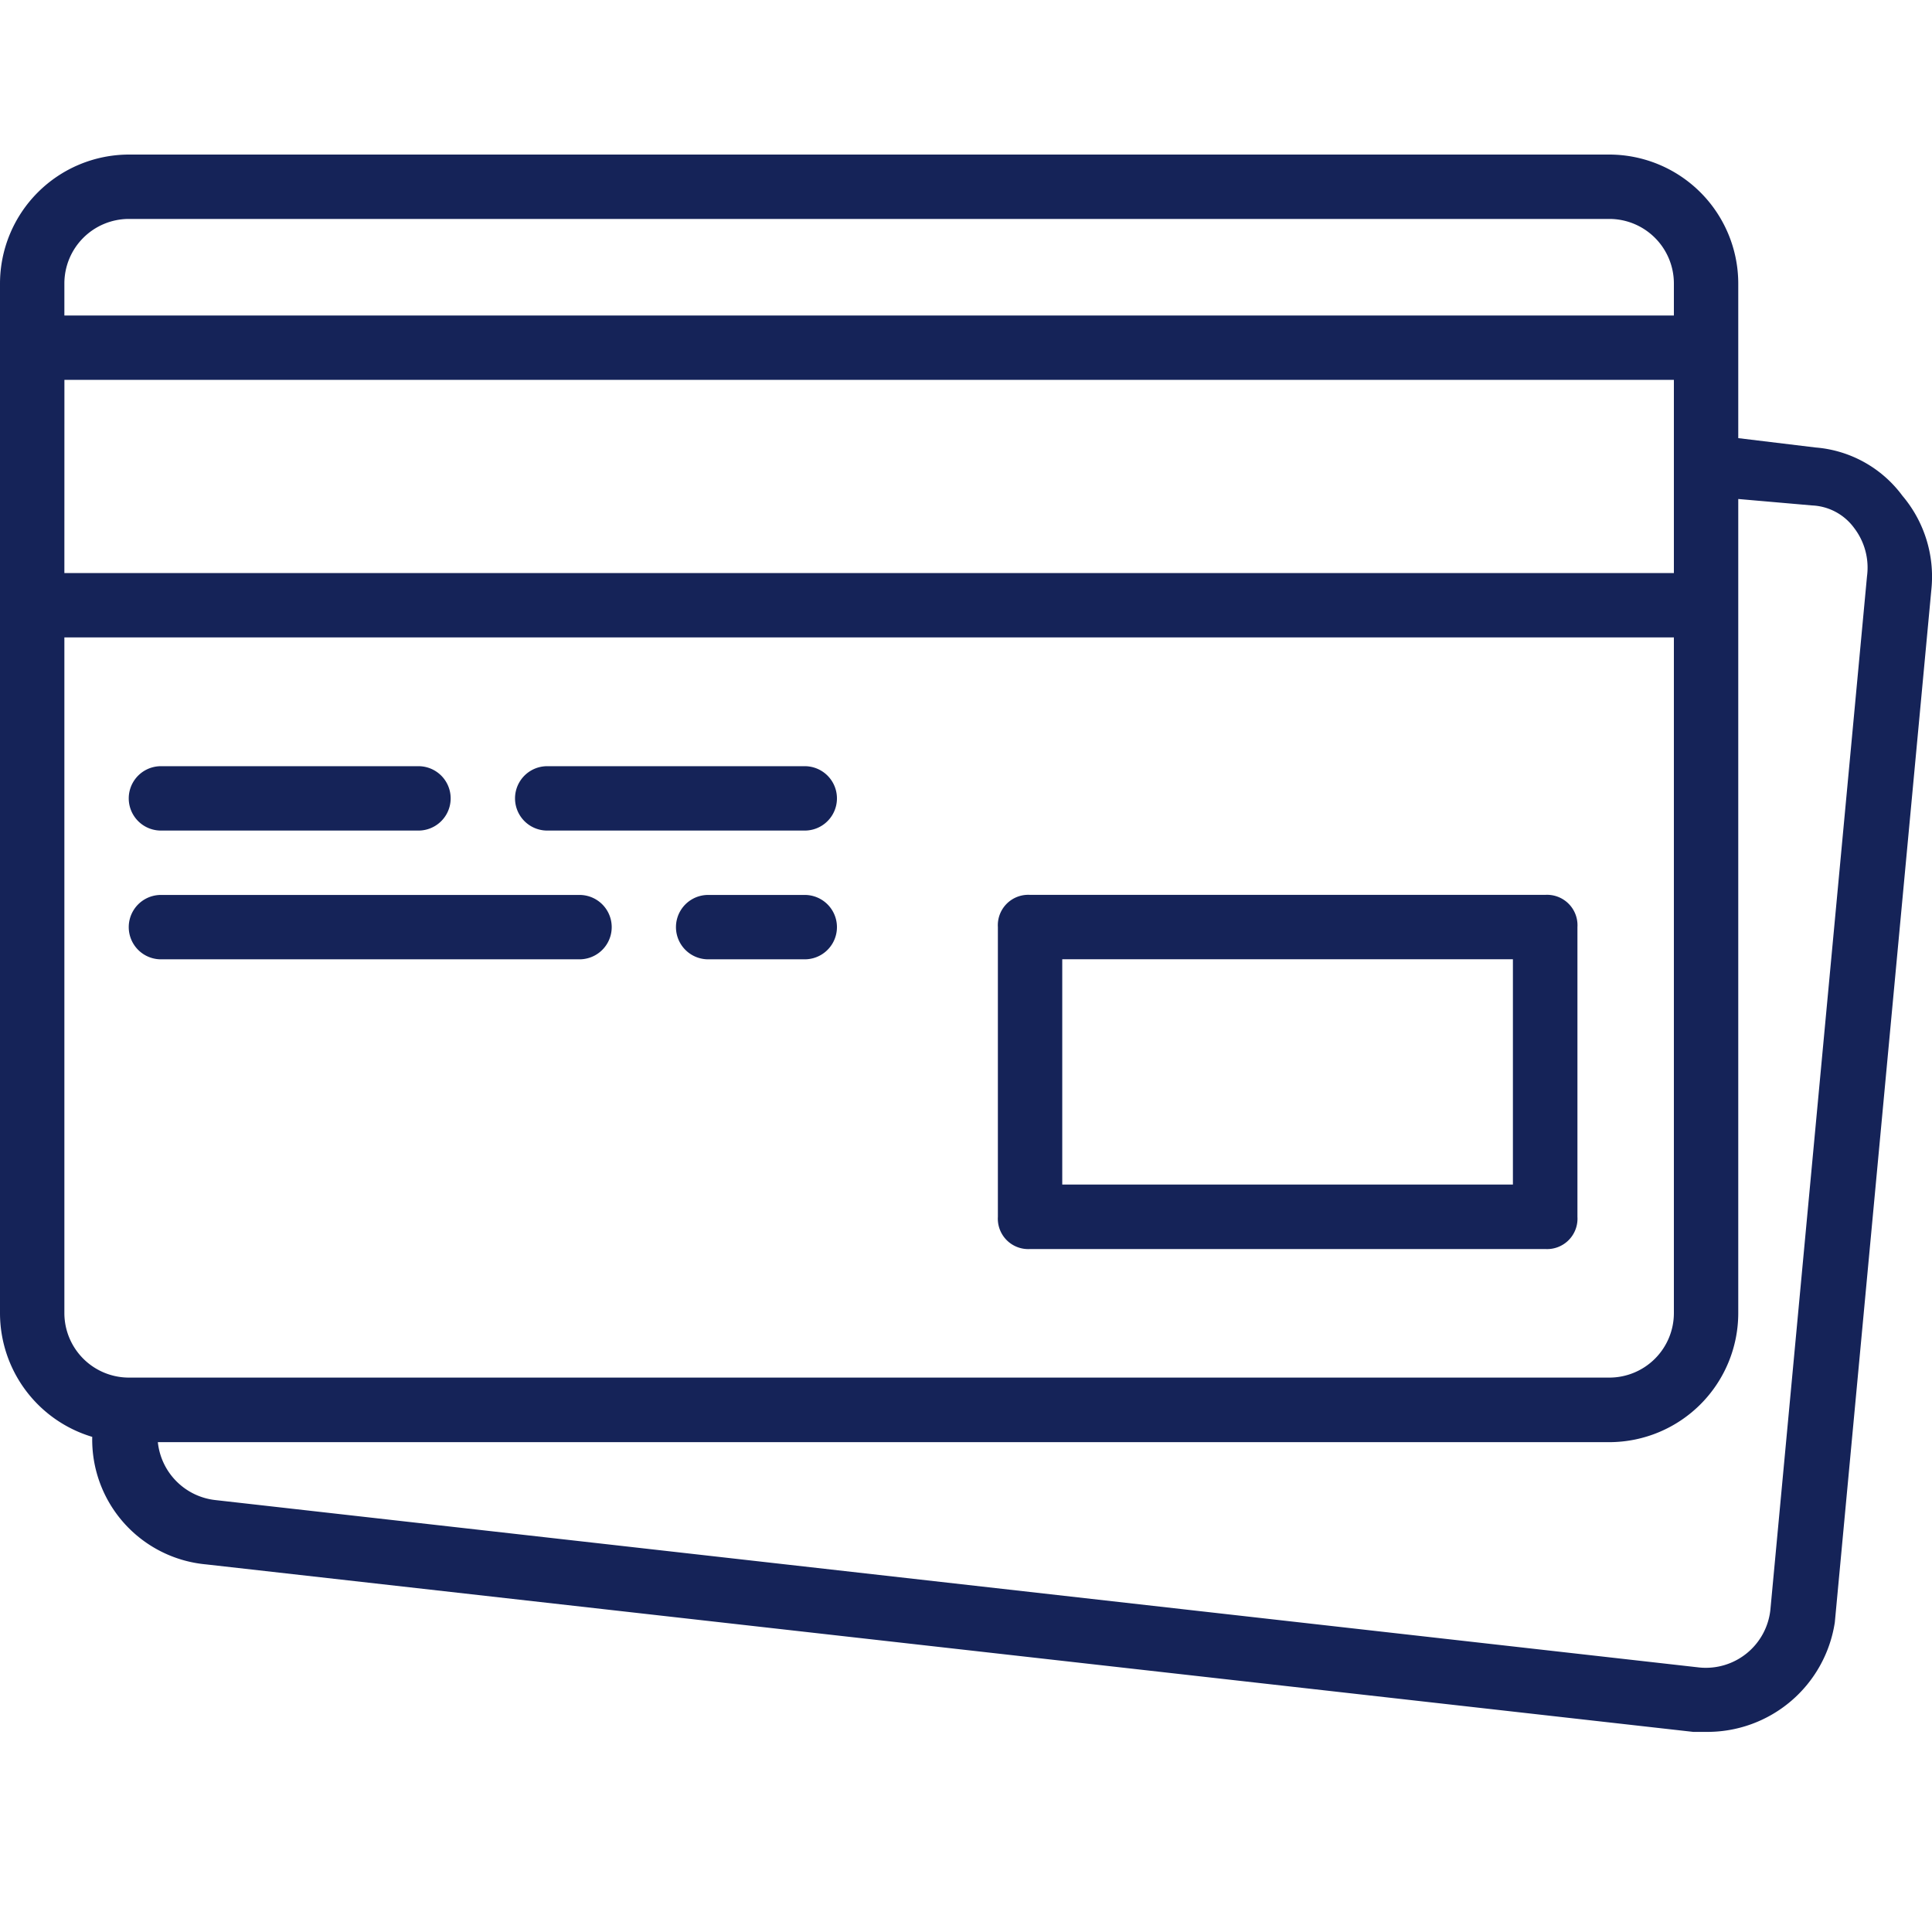
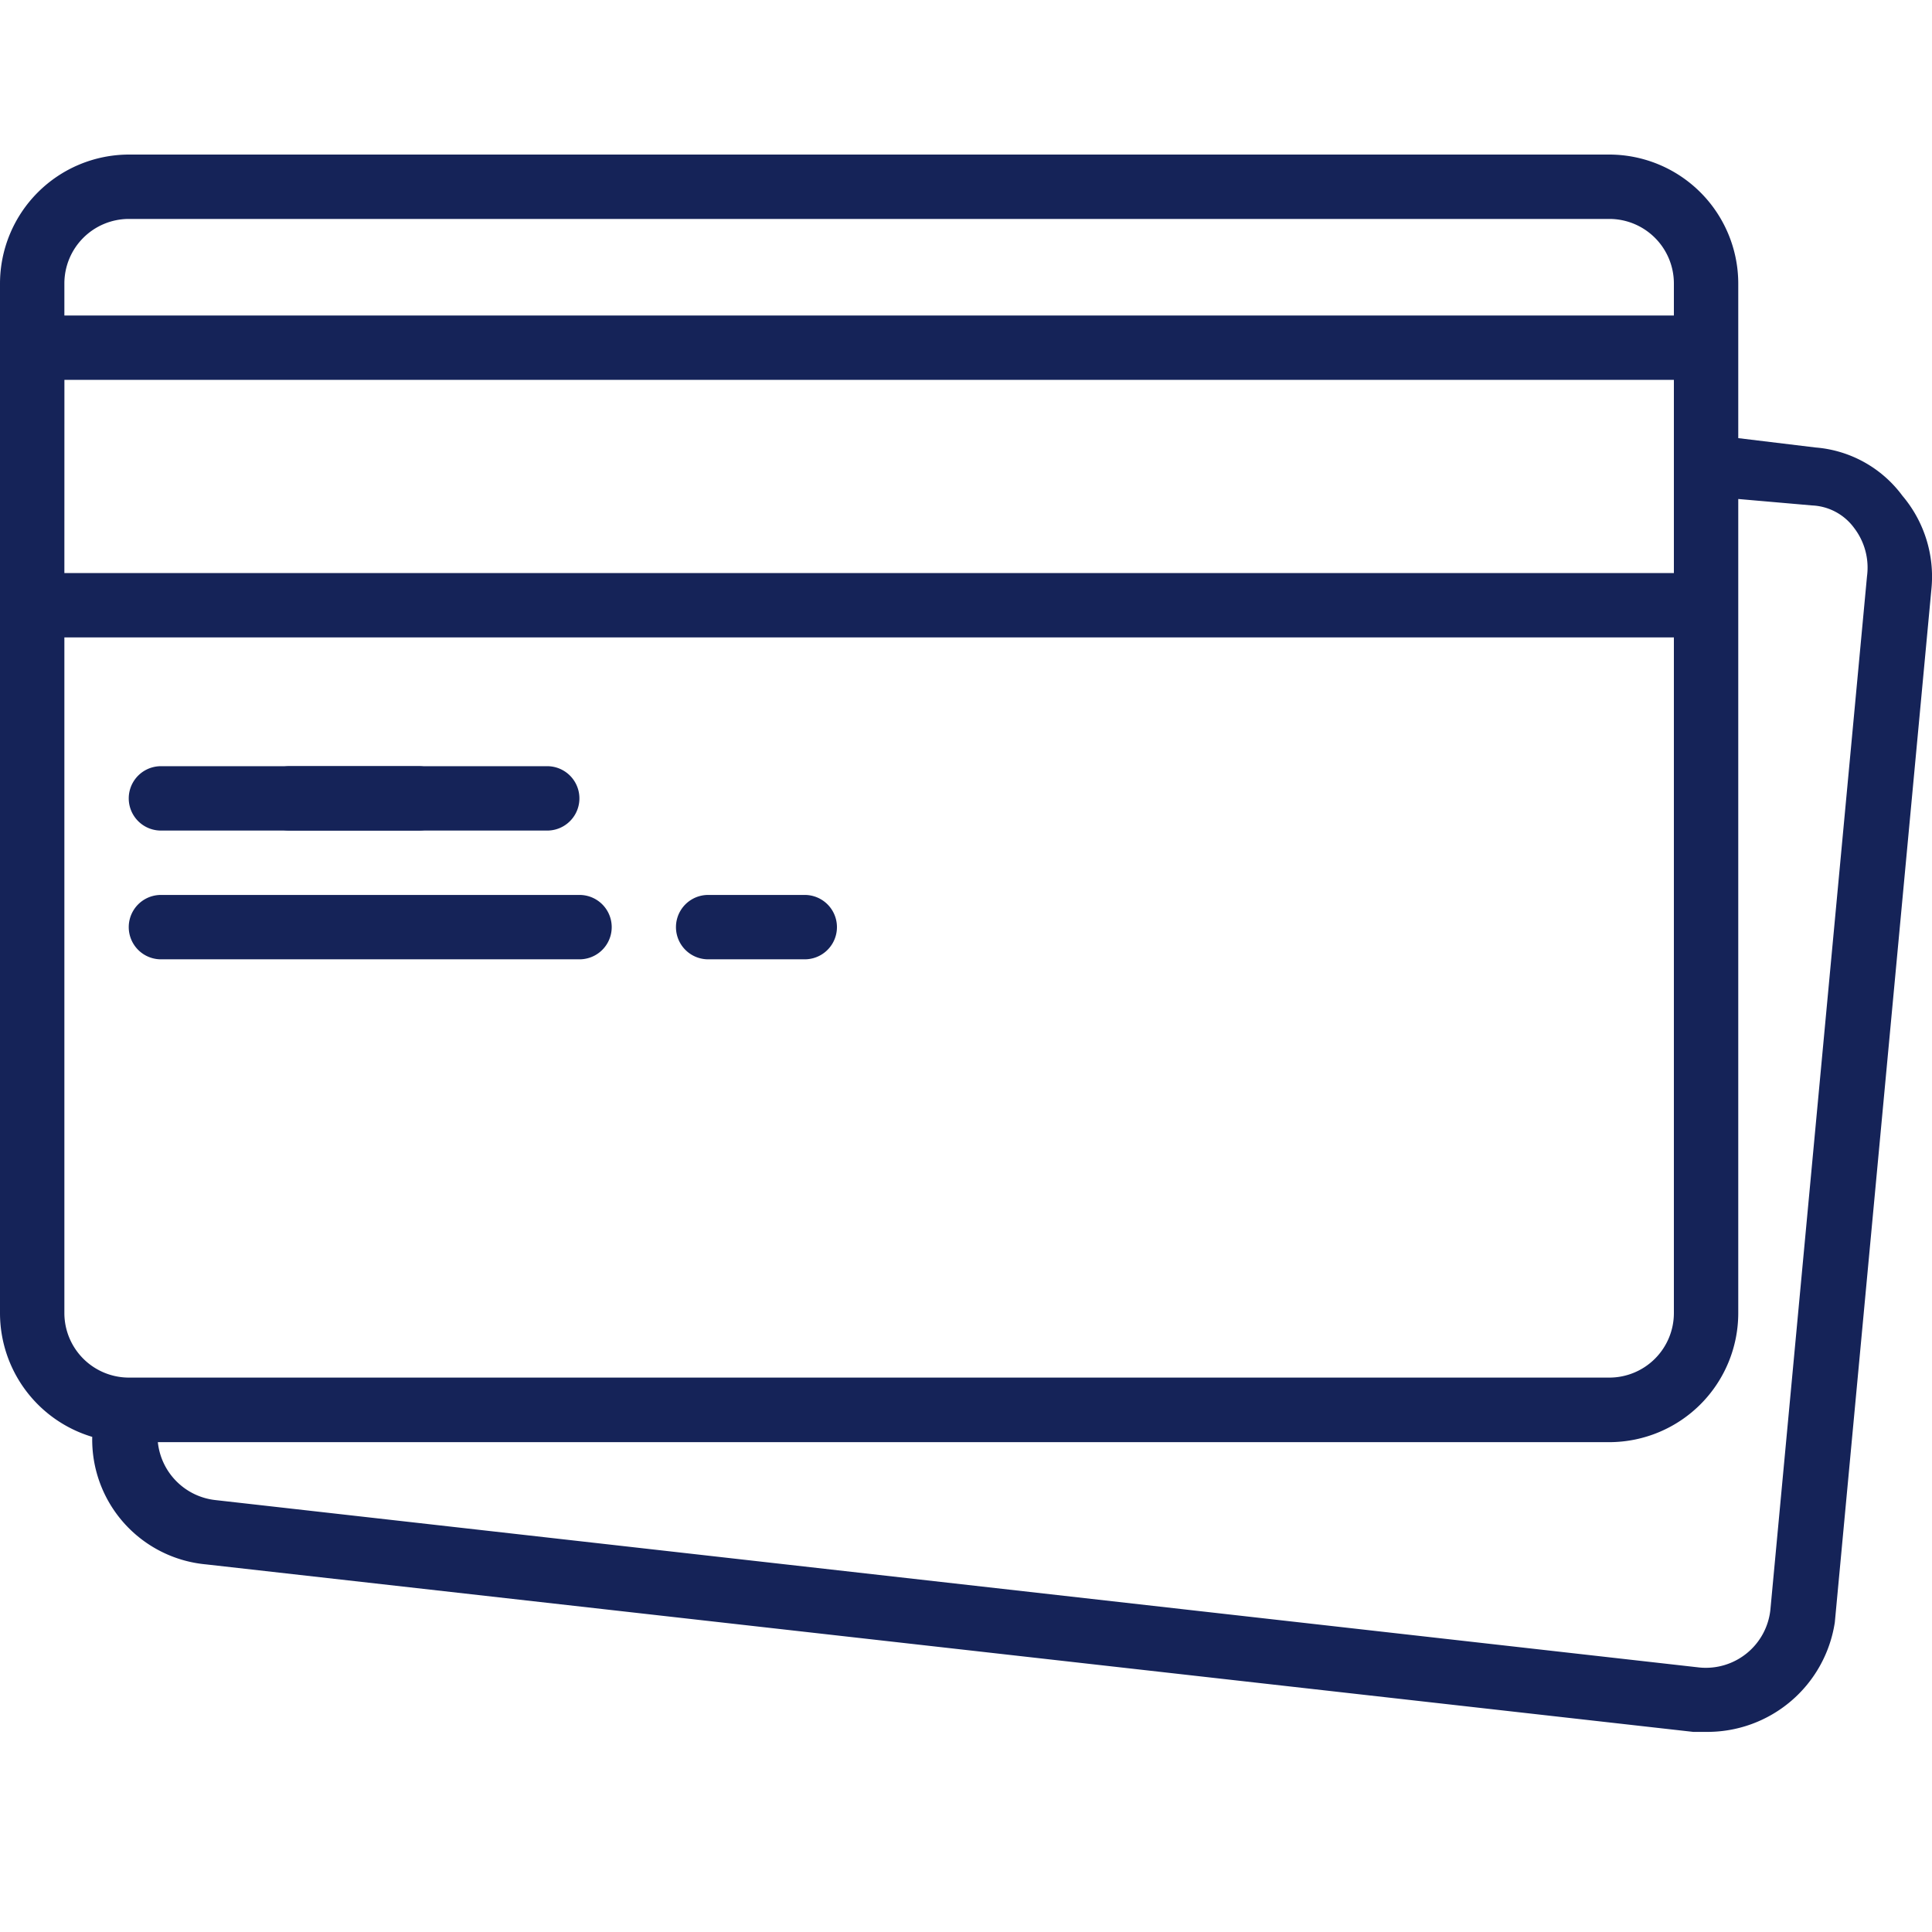
<svg xmlns="http://www.w3.org/2000/svg" width="50" height="50" viewBox="0 0 50 50">
  <g id="icon" transform="translate(-58 -1862)">
    <g id="icon-2" data-name="icon" transform="translate(59 1819.986)">
-       <path id="패스_7513" data-name="패스 7513" d="M264.367,251.445H277.7a.787.787,0,0,0,.833-.833v-7.5a.787.787,0,0,0-.833-.833H264.367a.787.787,0,0,0-.833.833v7.5A.787.787,0,0,0,264.367,251.445Zm.833-7.5h11.663v5.831H265.2Z" transform="translate(-238.709 -177.106)" fill="#152358" />
      <path id="패스_7514" data-name="패스 7514" d="M33.967,209.813h6.665a.833.833,0,0,0,0-1.666H33.967a.833.833,0,0,0,0,1.666Z" transform="translate(-30.802 -146.304)" fill="#152358" />
-       <path id="패스_7515" data-name="패스 7515" d="M136.367,209.813h6.665a.833.833,0,0,0,0-1.666h-6.665a.833.833,0,0,0,0,1.666Z" transform="translate(-123.205 -146.304)" fill="#152358" />
+       <path id="패스_7515" data-name="패스 7515" d="M136.367,209.813a.833.833,0,0,0,0-1.666h-6.665a.833.833,0,0,0,0,1.666Z" transform="translate(-123.205 -146.304)" fill="#152358" />
      <path id="패스_7516" data-name="패스 7516" d="M33.967,243.947H44.8a.833.833,0,0,0,0-1.666H33.967a.833.833,0,0,0,0,1.666Z" transform="translate(-30.802 -177.106)" fill="#152358" />
      <path id="패스_7517" data-name="패스 7517" d="M181.532,242.28h-2.5a.833.833,0,0,0,0,1.666h2.5a.833.833,0,1,0,0-1.666Z" transform="translate(-161.705 -177.105)" fill="#152358" />
      <path id="패스_7518" data-name="패스 7518" d="M48.235,54.845a3.1,3.1,0,0,0-2.249-1.25l-2-.242V49.346a3.342,3.342,0,0,0-3.332-3.332H2.332A3.342,3.342,0,0,0-1,49.346V76A3.345,3.345,0,0,0,1.387,79.2a3.242,3.242,0,0,0,2.944,3.3L42.82,86.835h.333A3.336,3.336,0,0,0,46.485,84l2.5-26.742A3.238,3.238,0,0,0,48.235,54.845Zm-47.568-3H42.32v5H.666ZM2.332,47.68H40.654a1.671,1.671,0,0,1,1.666,1.666v.833H.666v-.833A1.671,1.671,0,0,1,2.332,47.68ZM.666,76V58.51H42.32V76a1.671,1.671,0,0,1-1.666,1.666H2.332A1.671,1.671,0,0,1,.666,76ZM47.318,56.927l-2.5,26.742a1.68,1.68,0,0,1-1.833,1.5l-38.4-4.332a1.684,1.684,0,0,1-1.5-1.5H40.654A3.342,3.342,0,0,0,43.986,76V54.928l1.916.167a1.424,1.424,0,0,1,1.083.583A1.687,1.687,0,0,1,47.318,56.927Z" transform="translate(0 0)" fill="#152358" />
    </g>
    <rect id="영역" width="50" height="50" transform="translate(58 1862)" fill="red" opacity="0" />
  </g>
</svg>